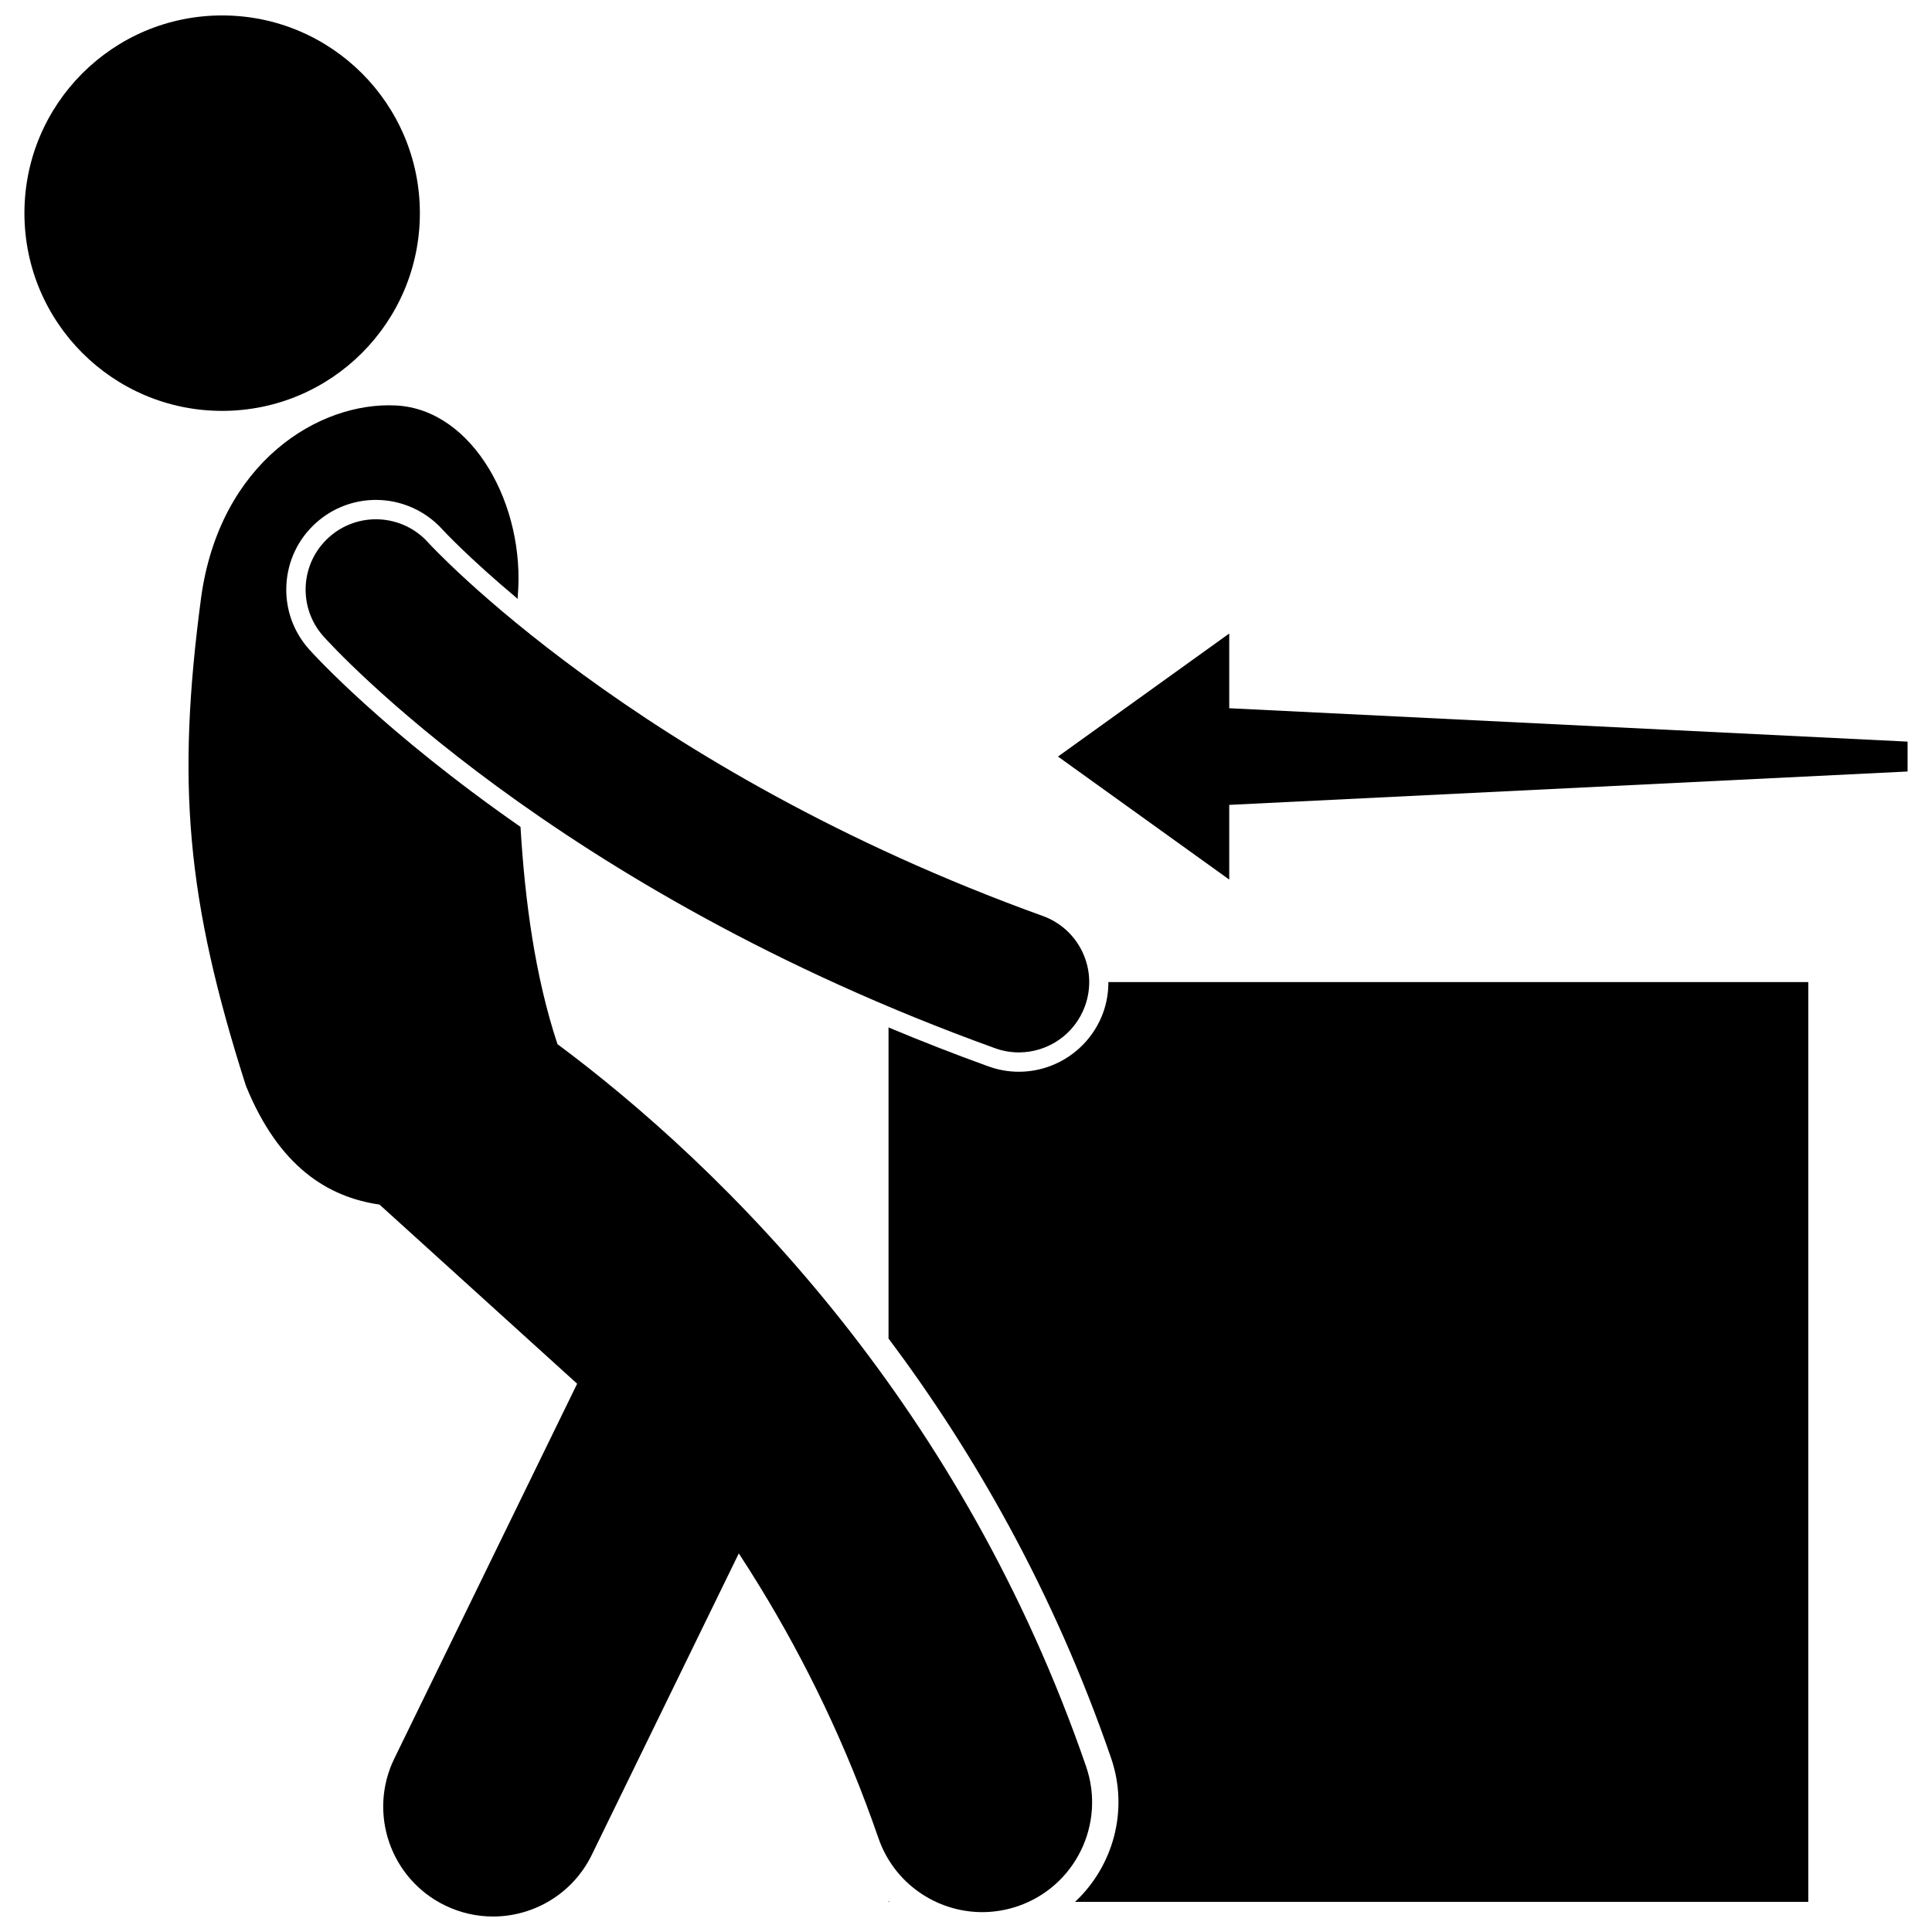
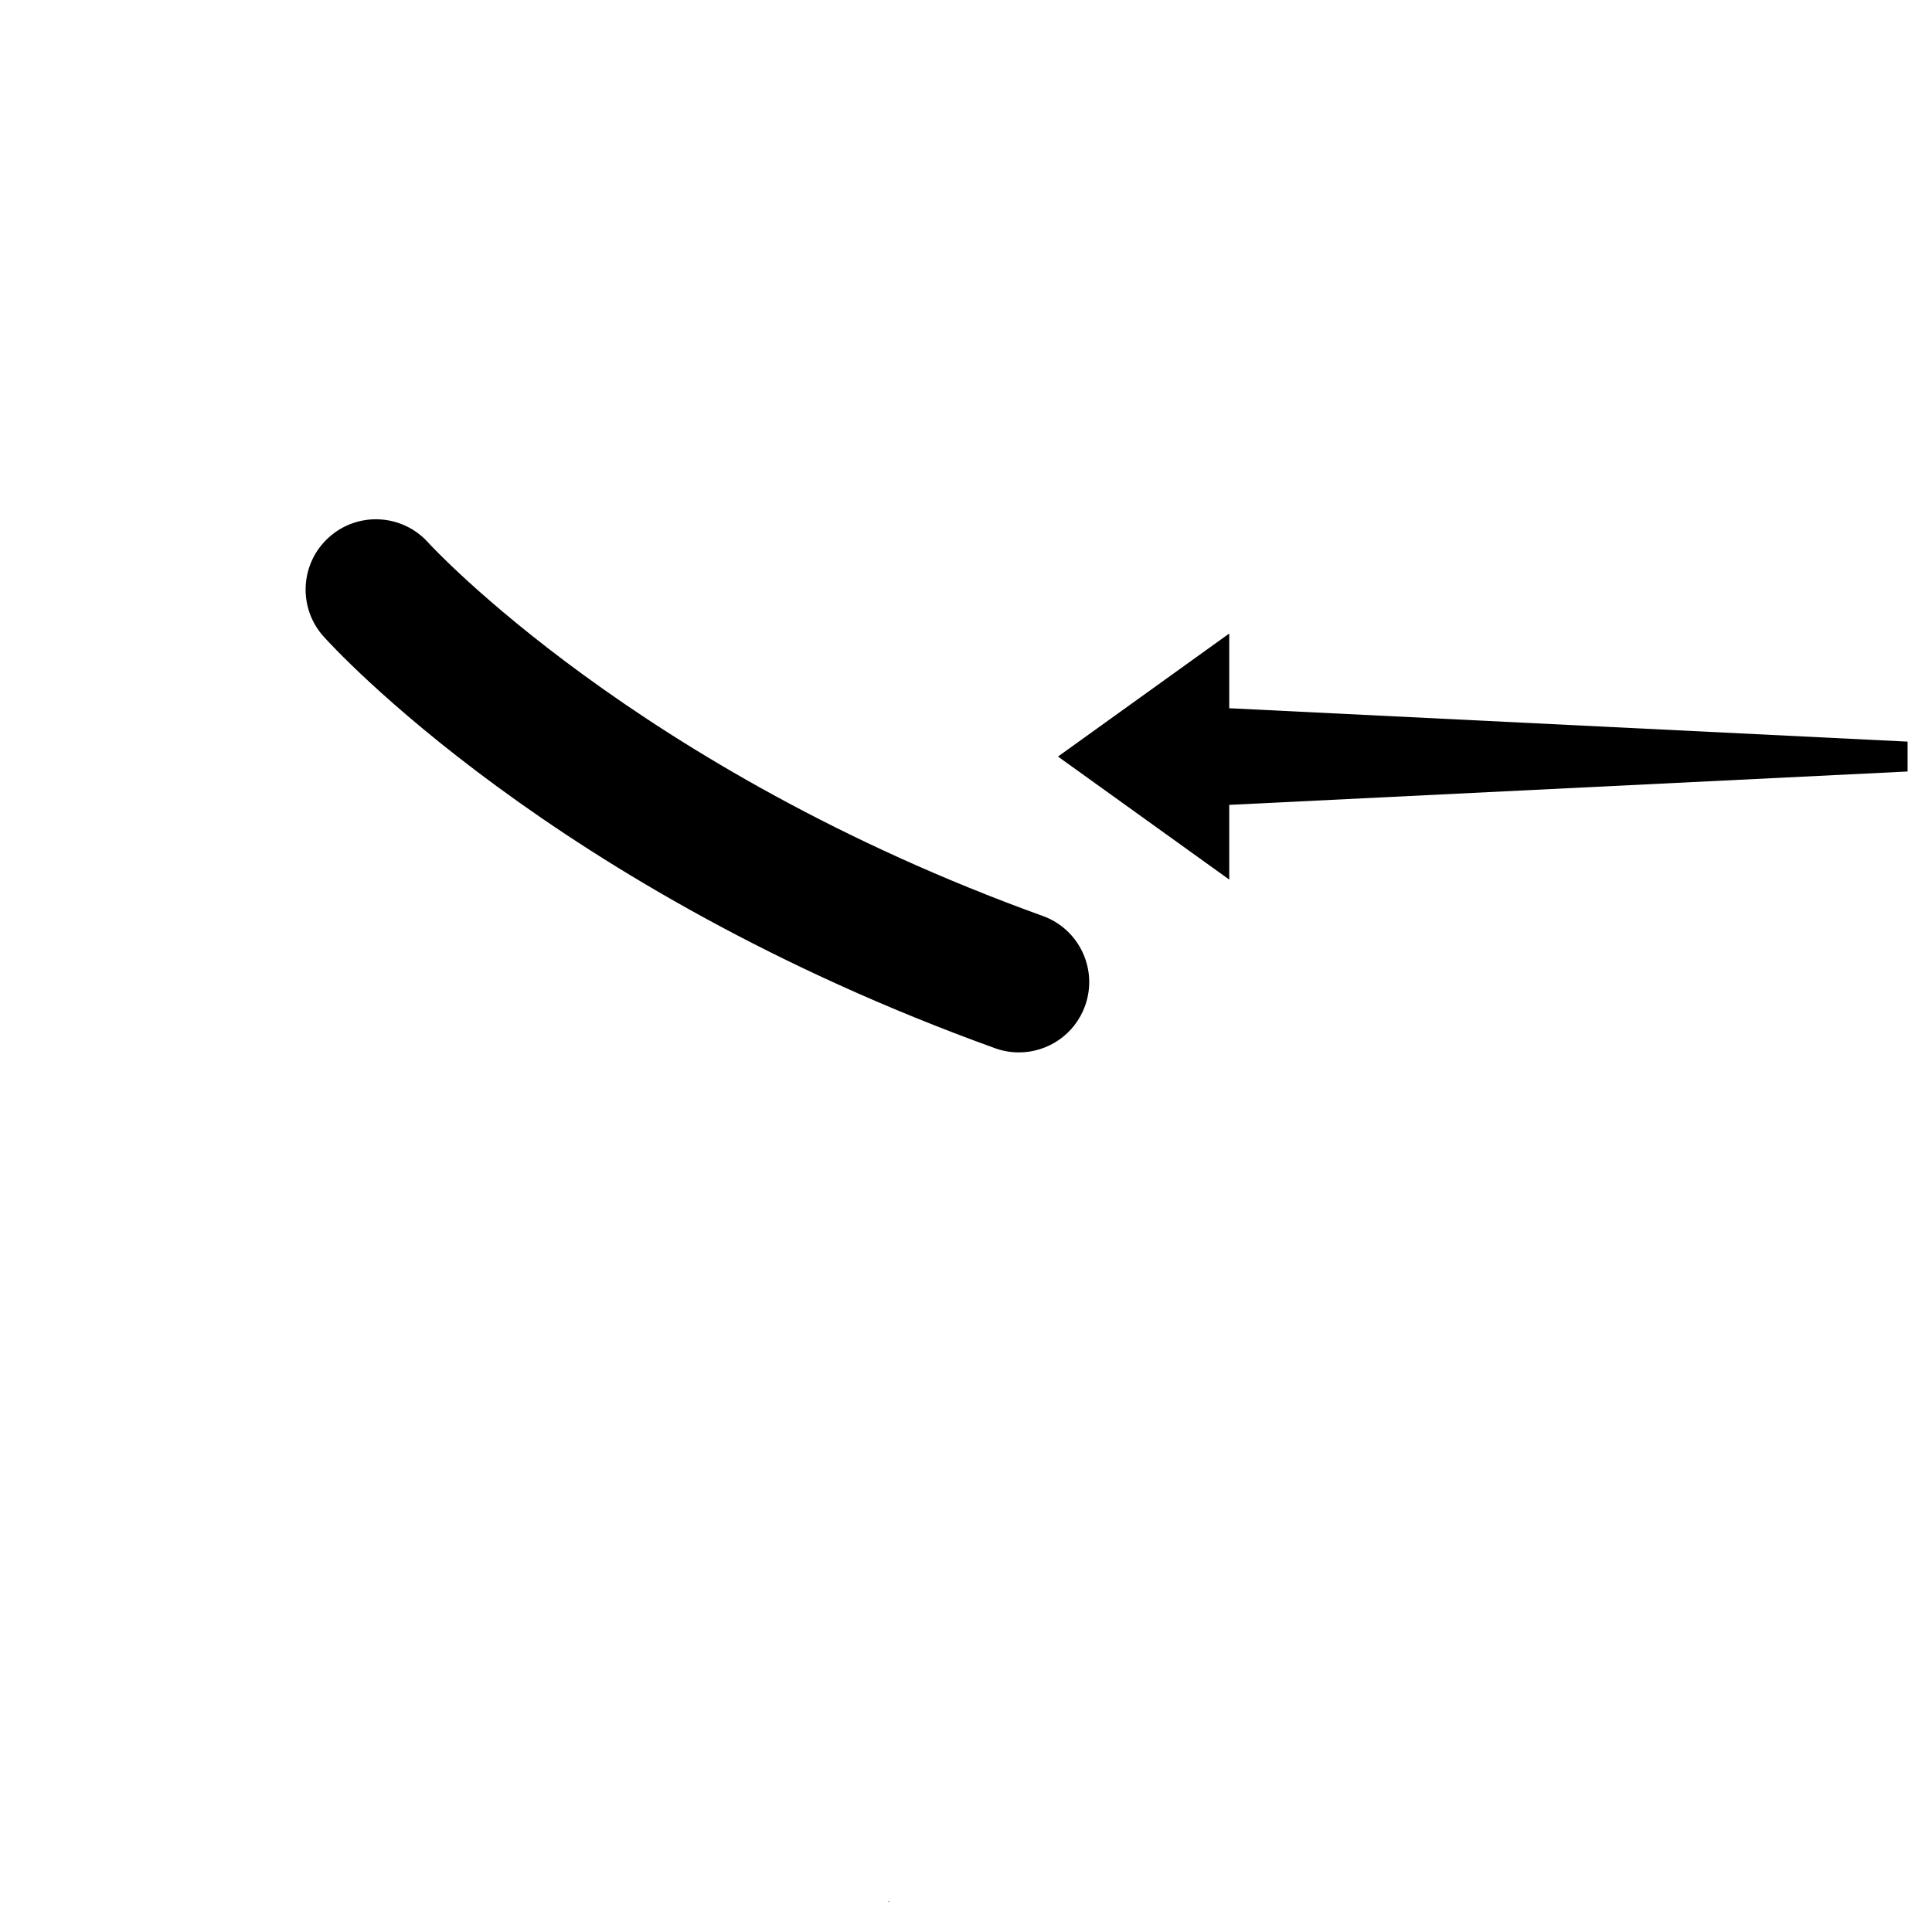
<svg xmlns="http://www.w3.org/2000/svg" width="800px" height="800px" version="1.1" viewBox="144 144 512 512">
  <defs>
    <clipPath id="b">
-       <path d="m150 148.09h106v104.91h-106z" />
-     </clipPath>
+       </clipPath>
    <clipPath id="a">
-       <path d="m193 251h241v400.9h-241z" />
-     </clipPath>
+       </clipPath>
  </defs>
  <g clip-path="url(#b)">
-     <path d="m255.27 200.49c0 28.938-23.461 52.398-52.398 52.398-28.941 0-52.398-23.461-52.398-52.398s23.457-52.398 52.398-52.398c28.938 0 52.398 23.461 52.398 52.398" />
-   </g>
+     </g>
  <g clip-path="url(#a)">
-     <path d="m197.31 302.26c-6.531 49.148-4.004 79.812 11.84 129.43 8.75 21.59 21.82 29.57 35.422 31.531l52.379 47.48-48.445 99.316c-7.047 14.449-1.047 31.879 13.402 38.926 4.109 2.004 8.457 2.953 12.742 2.953 10.781 0 21.141-6.016 26.184-16.355l38.957-79.871c1.93 2.945 3.836 5.957 5.715 9.035 11.867 19.426 22.703 41.504 31.277 66.391 4.156 12.062 15.441 19.637 27.52 19.637 3.144 0 6.348-0.516 9.484-1.594 15.199-5.238 23.277-21.805 18.039-37.004-16.449-47.746-39.906-86.641-64.289-117.52-26.844-34-54.809-58.273-75.805-73.91-5.941-17.938-8.621-37.957-9.793-57.574-36.102-25.141-54.668-45.535-56.02-47.047-4.231-4.727-6.371-10.82-6.019-17.156 0.352-6.336 3.148-12.152 7.875-16.387 4.363-3.906 9.984-6.059 15.836-6.059 6.734 0 13.176 2.871 17.672 7.875 0.184 0.199 6.859 7.422 19.914 18.352 0-0.207 0.004-0.43 0.004-0.633 2.109-24.031-11.797-49.578-32.258-50.621-20.465-1.047-46.672 15.086-51.633 50.805z" />
-   </g>
-   <path d="m436.36 412.32c-3.387 9.391-12.367 15.703-22.348 15.703-2.746 0-5.457-0.477-8.055-1.414-9.203-3.316-18-6.781-26.488-10.328v82.434c22.477 29.996 43.699 66.836 58.969 111.15 4.785 13.887 0.555 28.715-9.543 38.152h194.32v-243.75h-185.48c0.008 2.676-0.418 5.394-1.375 8.059z" />
+     </g>
  <path d="m379.47 648.02h0.246c-0.082-0.074-0.164-0.145-0.246-0.223z" />
  <path d="m257.48 287.79c-6.867-7.637-18.625-8.285-26.281-1.426-7.668 6.863-8.32 18.641-1.457 26.305 2.426 2.711 60.766 66.871 177.96 109.12 2.086 0.754 4.219 1.109 6.316 1.109 7.633 0 14.789-4.723 17.527-12.316 3.492-9.68-1.527-20.355-11.207-23.844-107.75-38.848-162.32-98.355-162.86-98.949z" />
  <path d="m469.76 357.3 179.77-8.844v-7.918l-179.77-8.848v-19.801l-45.383 32.605 45.383 32.602z" />
</svg>